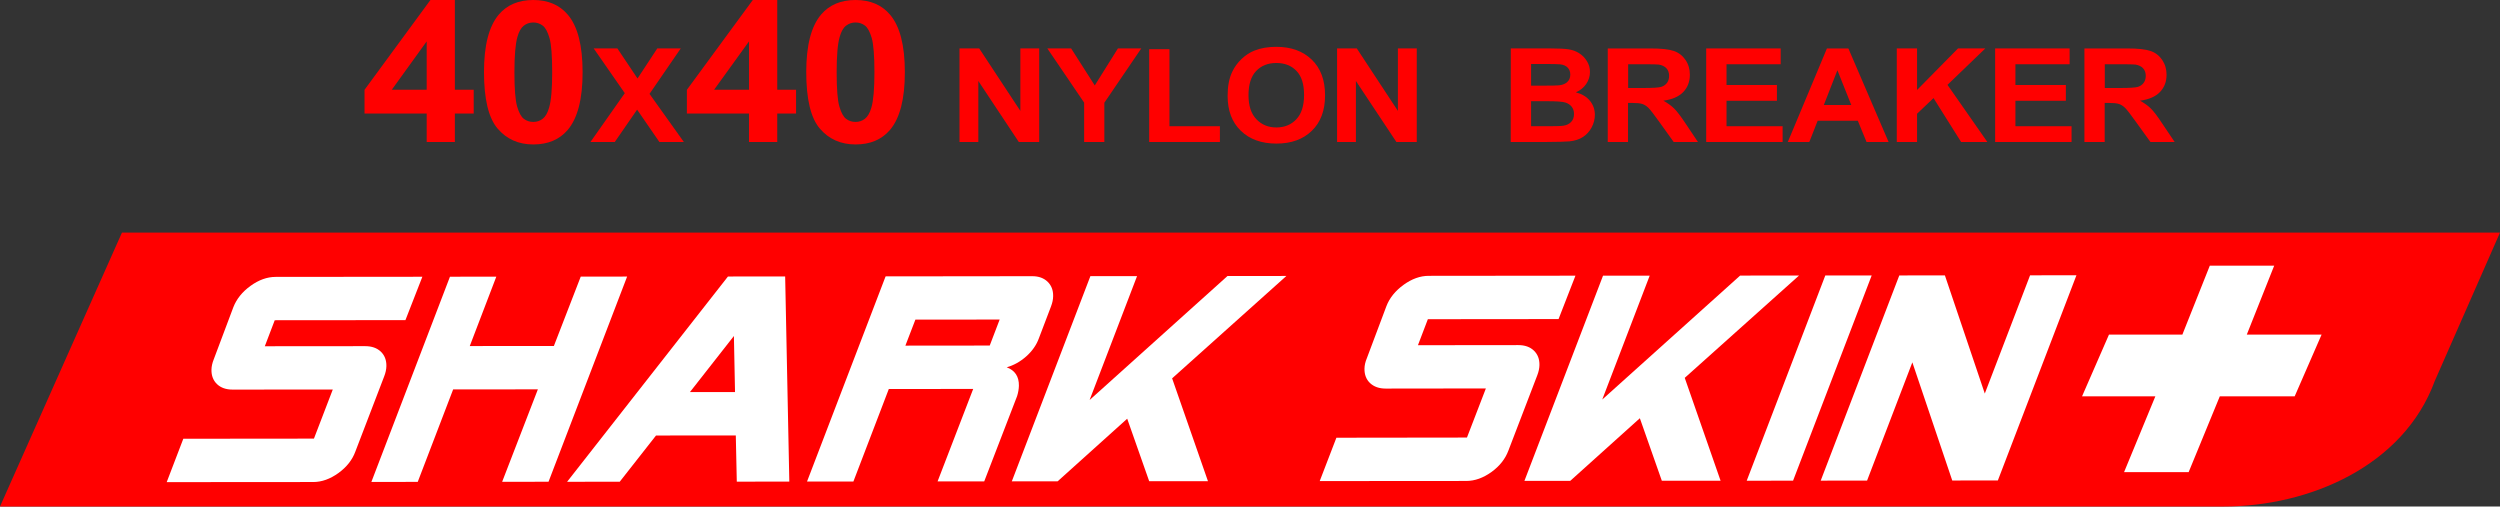
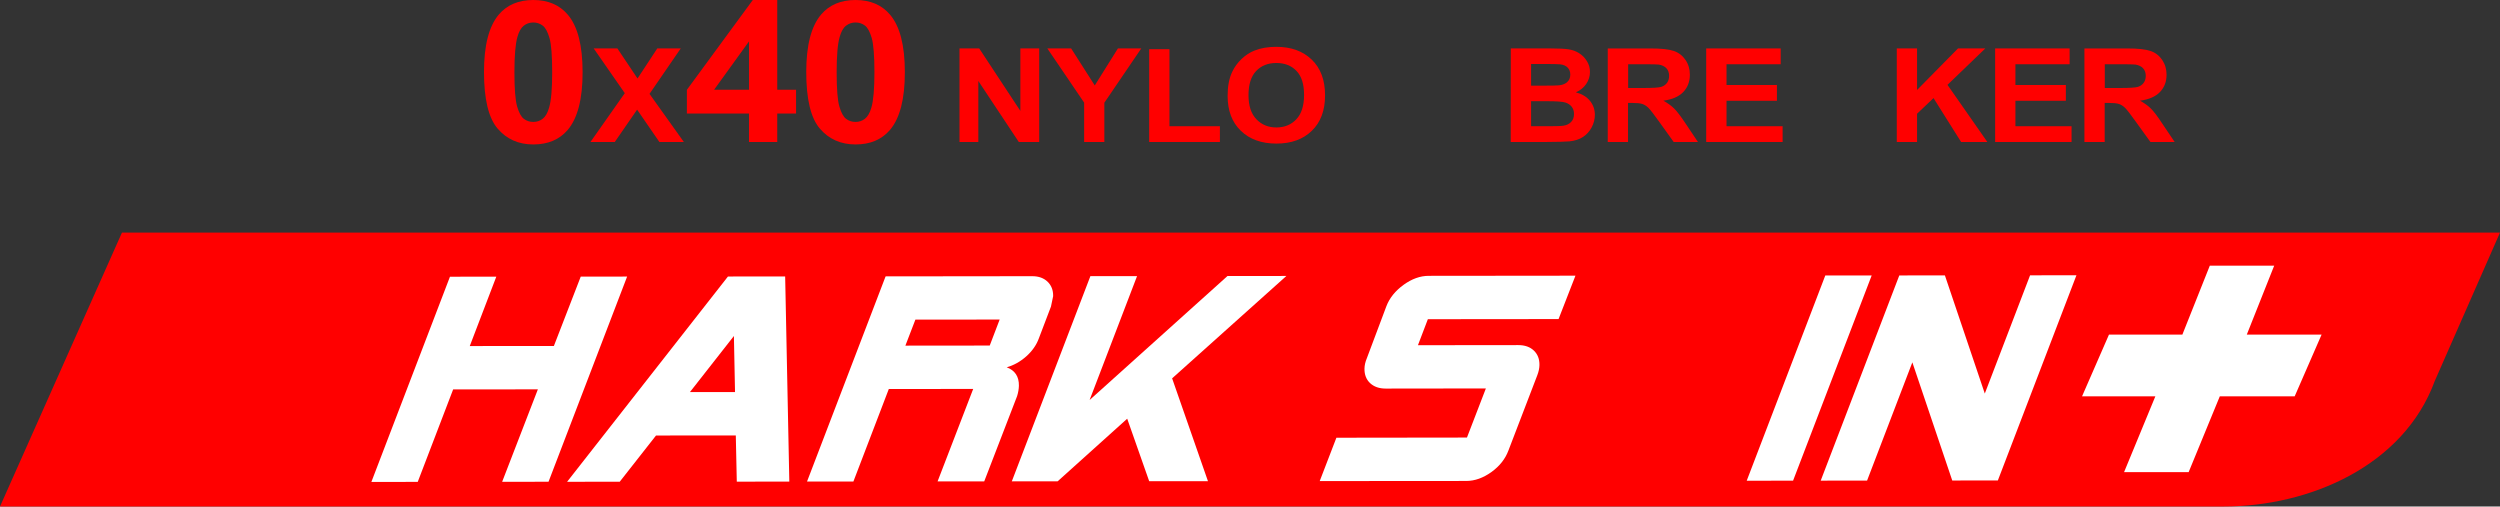
<svg xmlns="http://www.w3.org/2000/svg" version="1.1" id="Layer_1" width="116.221" height="23.547" viewBox="0 0 116.221 23.547" overflow="visible" enable-background="new 0 0 116.221 23.547" xml:space="preserve">
  <rect x="0" y="0" width="116.221" height="23.547" fill="#333333" stroke="none" />
  <path fill="#FF0000" d="M113.188,17.713l3.033-6.9H5.67L0,23.547h103.369C107.333,23.547,111.73,21.682,113.188,17.713" />
-   <path fill="#FF0000" d="M19.836,6.601V5.278h-2.89V4.175l3.063-4.174h1.137v4.17h0.876v1.107h-0.876V6.6L19.836,6.601L19.836,6.601z   M19.836,4.171V1.924l-1.622,2.247H19.836z" />
  <path fill="#FF0000" d="M24.792,0c0.685,0,1.219,0.228,1.604,0.683c0.459,0.538,0.688,1.43,0.688,2.676  c0,1.244-0.231,2.138-0.693,2.682c-0.382,0.448-0.914,0.674-1.599,0.674c-0.688,0-1.24-0.246-1.66-0.738  C22.711,5.483,22.5,4.607,22.5,3.346c0-1.238,0.229-2.128,0.692-2.673C23.576,0.225,24.108,0,24.792,0 M24.792,1.045  c-0.163,0-0.312,0.049-0.438,0.146s-0.229,0.271-0.299,0.522c-0.093,0.325-0.14,0.873-0.14,1.645s0.042,1.302,0.125,1.59  c0.084,0.289,0.188,0.481,0.313,0.576c0.127,0.096,0.272,0.144,0.438,0.144s0.311-0.049,0.438-0.146S25.458,5.251,25.528,5  c0.096-0.322,0.142-0.87,0.142-1.642s-0.042-1.3-0.125-1.589c-0.084-0.288-0.188-0.481-0.314-0.578  C25.102,1.094,24.956,1.045,24.792,1.045" />
  <polygon fill="#FF0000" points="27.449,6.601 29.045,4.331 27.6,2.251 28.701,2.251 29.637,3.649 30.556,2.251 31.647,2.251   30.195,4.364 31.791,6.601 30.654,6.601 29.618,5.097 28.58,6.601 " />
  <path fill="#FF0000" d="M34.82,6.601V5.278h-2.888V4.175l3.063-4.174h1.138v4.17h0.875v1.107h-0.875V6.6L34.82,6.601L34.82,6.601z   M34.82,4.171V1.924l-1.622,2.247H34.82z" />
  <path fill="#FF0000" d="M39.773,0c0.687,0,1.221,0.228,1.604,0.683c0.459,0.538,0.688,1.43,0.688,2.676  c0,1.244-0.23,2.138-0.692,2.682c-0.384,0.448-0.914,0.674-1.601,0.674s-1.238-0.246-1.66-0.738  c-0.421-0.492-0.631-1.368-0.631-2.63c0-1.238,0.23-2.128,0.693-2.673C38.558,0.225,39.09,0,39.773,0 M39.773,1.045  c-0.163,0-0.31,0.049-0.438,0.146s-0.229,0.271-0.299,0.522c-0.095,0.325-0.141,0.873-0.141,1.645s0.041,1.302,0.125,1.59  c0.084,0.289,0.188,0.481,0.314,0.576c0.127,0.096,0.271,0.144,0.436,0.144s0.313-0.049,0.438-0.146S40.439,5.251,40.51,5  c0.094-0.322,0.141-0.87,0.141-1.642s-0.043-1.3-0.125-1.589c-0.084-0.288-0.188-0.481-0.313-0.578  C40.083,1.094,39.938,1.045,39.773,1.045" />
  <polygon fill="#FF0000" points="44.605,6.601 44.605,2.251 45.522,2.251 47.435,5.156 47.435,2.251 48.311,2.251 48.311,6.601   47.363,6.601 45.481,3.765 45.481,6.601 " />
  <polygon fill="#FF0000" points="50.4,6.601 50.4,4.771 48.689,2.251 49.795,2.251 50.894,3.972 51.97,2.251 53.056,2.251   51.339,4.776 51.339,6.601 " />
  <polygon fill="#FF0000" points="53.424,6.601 53.424,2.287 54.366,2.287 54.366,5.868 56.711,5.868 56.711,6.601 " />
  <path fill="#FF0000" d="M57.07,4.452c0-0.442,0.07-0.814,0.215-1.115c0.104-0.222,0.251-0.42,0.435-0.597  c0.184-0.175,0.386-0.306,0.604-0.391c0.291-0.115,0.629-0.172,1.009-0.172c0.688,0,1.236,0.198,1.649,0.596S61.6,3.724,61.6,4.432  c0,0.702-0.204,1.251-0.614,1.647c-0.407,0.397-0.957,0.596-1.644,0.596c-0.694,0-1.247-0.197-1.655-0.593  C57.274,5.688,57.07,5.146,57.07,4.452 M58.041,4.424c0,0.491,0.122,0.865,0.367,1.119c0.242,0.255,0.554,0.382,0.929,0.382  c0.376,0,0.686-0.126,0.926-0.379c0.241-0.252,0.361-0.631,0.361-1.135c0-0.499-0.117-0.87-0.354-1.115  c-0.233-0.245-0.546-0.368-0.936-0.368s-0.701,0.124-0.938,0.373C58.16,3.549,58.041,3.924,58.041,4.424" />
-   <polygon fill="#FF0000" points="62.158,6.601 62.158,2.251 63.075,2.251 64.986,5.156 64.986,2.251 65.863,2.251 65.863,6.601   64.916,6.601 63.034,3.765 63.034,6.601 " />
  <path fill="#FF0000" d="M70.234,2.251H72.1c0.37,0,0.646,0.015,0.827,0.043c0.182,0.029,0.344,0.089,0.486,0.18  c0.145,0.092,0.264,0.213,0.357,0.363c0.097,0.152,0.145,0.321,0.145,0.509c0,0.204-0.061,0.392-0.178,0.562  c-0.117,0.17-0.276,0.298-0.479,0.382c0.285,0.078,0.504,0.209,0.656,0.396c0.151,0.186,0.229,0.404,0.229,0.655  c0,0.198-0.05,0.391-0.147,0.577c-0.1,0.188-0.232,0.336-0.403,0.448c-0.172,0.112-0.383,0.181-0.633,0.206  c-0.158,0.016-0.536,0.025-1.14,0.029h-1.589L70.234,2.251L70.234,2.251z M71.178,2.975v1.007h0.617  c0.367,0,0.596-0.006,0.686-0.016c0.161-0.018,0.288-0.069,0.38-0.155C72.953,3.725,73,3.612,73,3.471  c0-0.135-0.04-0.243-0.12-0.327s-0.198-0.136-0.356-0.154c-0.093-0.01-0.36-0.016-0.806-0.016L71.178,2.975L71.178,2.975z   M71.178,4.705v1.163h0.872c0.34,0,0.556-0.009,0.646-0.027c0.142-0.022,0.256-0.081,0.345-0.173  c0.088-0.092,0.132-0.215,0.132-0.37c0-0.13-0.033-0.241-0.104-0.332C73,4.875,72.903,4.81,72.774,4.767  c-0.128-0.041-0.405-0.062-0.836-0.062H71.178z" />
  <path fill="#FF0000" d="M74.742,6.601V2.252h1.983c0.499,0,0.861,0.039,1.087,0.117c0.229,0.078,0.407,0.217,0.543,0.416  c0.138,0.201,0.204,0.429,0.204,0.686c0,0.326-0.103,0.597-0.309,0.809c-0.206,0.213-0.517,0.347-0.924,0.401  c0.201,0.111,0.372,0.233,0.505,0.366c0.133,0.132,0.312,0.367,0.536,0.706l0.568,0.848h-1.128L77.13,5.656  c-0.242-0.338-0.408-0.553-0.497-0.641c-0.089-0.088-0.187-0.147-0.283-0.181c-0.101-0.033-0.258-0.049-0.475-0.049h-0.191V6.6  L74.742,6.601L74.742,6.601z M75.686,4.091h0.697c0.453,0,0.734-0.018,0.847-0.053c0.113-0.036,0.201-0.098,0.267-0.185  c0.063-0.087,0.097-0.195,0.097-0.325c0-0.147-0.042-0.266-0.126-0.355c-0.084-0.089-0.202-0.146-0.355-0.171  c-0.075-0.01-0.306-0.015-0.688-0.015h-0.735v1.104H75.686z" />
  <polygon fill="#FF0000" points="79.319,6.601 79.319,2.251 82.781,2.251 82.781,2.987 80.263,2.987 80.263,3.951 82.606,3.951   82.606,4.685 80.263,4.685 80.263,5.868 82.871,5.868 82.871,6.601 " />
-   <path fill="#FF0000" d="M87.798,6.601h-1.026l-0.405-0.987h-1.867l-0.388,0.987h-1l1.819-4.349h0.997L87.798,6.601z M86.062,4.88  l-0.644-1.614L84.787,4.88H86.062z" />
  <polygon fill="#FF0000" points="88.178,6.601 88.178,2.251 89.121,2.251 89.121,4.183 91.025,2.251 92.294,2.251 90.535,3.945   92.389,6.601 91.169,6.601 89.886,4.56 89.121,5.287 89.121,6.601 " />
  <polygon fill="#FF0000" points="92.751,6.601 92.751,2.251 96.213,2.251 96.213,2.987 93.694,2.987 93.694,3.951 96.038,3.951   96.038,4.685 93.694,4.685 93.694,5.868 96.303,5.868 96.303,6.601 " />
  <path fill="#FF0000" d="M96.901,6.601V2.252h1.985c0.499,0,0.861,0.039,1.087,0.117c0.228,0.078,0.407,0.217,0.543,0.416  c0.136,0.201,0.204,0.429,0.204,0.686c0,0.326-0.103,0.597-0.309,0.809c-0.206,0.213-0.517,0.347-0.926,0.401  c0.203,0.111,0.372,0.233,0.507,0.366c0.133,0.132,0.312,0.367,0.534,0.706l0.57,0.848H99.97l-0.681-0.945  c-0.242-0.338-0.408-0.553-0.497-0.641c-0.089-0.088-0.187-0.147-0.283-0.181c-0.101-0.033-0.258-0.049-0.475-0.049h-0.191V6.6  L96.901,6.601L96.901,6.601z M97.845,4.091h0.697c0.453,0,0.732-0.018,0.847-0.053c0.113-0.036,0.201-0.098,0.265-0.185  c0.064-0.087,0.099-0.195,0.099-0.325c0-0.147-0.042-0.266-0.126-0.355c-0.084-0.089-0.202-0.146-0.355-0.171  c-0.077-0.01-0.306-0.015-0.688-0.015h-0.735v1.104H97.845z" />
-   <path fill="#FFFFFF" d="M19.635,12.866l-0.787,2.016l-6.076,0.005l-0.461,1.209l4.664-0.004c0.309,0,0.548,0.084,0.728,0.254  c0.178,0.17,0.265,0.396,0.26,0.672c-0.003,0.152-0.037,0.313-0.104,0.483l-1.34,3.494c-0.141,0.385-0.403,0.717-0.785,0.995  c-0.383,0.275-0.771,0.417-1.168,0.418l-6.816,0.005l0.772-2.017l6.073-0.006l0.876-2.283l-4.657,0.004  c-0.305,0-0.547-0.084-0.725-0.254c-0.177-0.17-0.263-0.395-0.258-0.67c0.002-0.151,0.038-0.313,0.106-0.482l0.91-2.421  c0.15-0.386,0.417-0.718,0.8-0.995c0.384-0.277,0.772-0.417,1.168-0.417L19.635,12.866z" />
  <polygon fill="#FFFFFF" points="29.154,12.857 25.5,22.396 23.344,22.398 25.005,18.1 21.066,18.104 19.42,22.402 17.264,22.405   20.918,12.864 23.073,12.861 21.839,16.087 25.749,16.084 26.998,12.859 " />
  <path fill="#FFFFFF" d="M36.694,22.389l-2.442,0.002l-0.046-2.148l-3.709,0.003l-1.687,2.149l-2.446,0.002l7.478-9.543l2.659-0.002  L36.694,22.389z M34.17,18.227l-0.052-2.607l-2.044,2.607H34.17z" />
-   <path fill="#FFFFFF" d="M48.858,14.251l-0.563,1.478c-0.114,0.313-0.312,0.595-0.588,0.84c-0.279,0.246-0.581,0.414-0.906,0.506  c0.385,0.145,0.573,0.431,0.566,0.859c-0.004,0.152-0.031,0.313-0.084,0.482l-1.528,3.963l-2.169,0.002l1.656-4.3l-3.923,0.004  l-1.646,4.3l-2.156,0.002l3.653-9.539l6.819-0.008c0.297,0,0.532,0.085,0.711,0.256c0.177,0.17,0.264,0.395,0.259,0.672  C48.958,13.919,48.924,14.079,48.858,14.251 M46.473,14.855l-3.918,0.004l-0.465,1.209l3.921-0.004L46.473,14.855z" />
+   <path fill="#FFFFFF" d="M48.858,14.251l-0.563,1.478c-0.114,0.313-0.312,0.595-0.588,0.84c-0.279,0.246-0.581,0.414-0.906,0.506  c0.385,0.145,0.573,0.431,0.566,0.859c-0.004,0.152-0.031,0.313-0.084,0.482l-1.528,3.963l-2.169,0.002l1.656-4.3l-3.923,0.004  l-1.646,4.3l-2.156,0.002l3.653-9.539l6.819-0.008c0.297,0,0.532,0.085,0.711,0.256c0.177,0.17,0.264,0.395,0.259,0.672  M46.473,14.855l-3.918,0.004l-0.465,1.209l3.921-0.004L46.473,14.855z" />
  <polygon fill="#FFFFFF" points="59.802,12.829 54.49,17.589 56.156,22.369 53.424,22.371 52.402,19.465 49.167,22.376   47.037,22.378 50.69,12.838 52.86,12.836 50.654,18.596 57.063,12.832 " />
  <path fill="#FFFFFF" d="M73.24,12.816l-0.785,2.017l-6.076,0.006l-0.461,1.209l4.664-0.005c0.306,0,0.548,0.085,0.725,0.255  c0.178,0.17,0.265,0.394,0.26,0.672c-0.003,0.151-0.037,0.313-0.103,0.482l-1.34,3.493c-0.144,0.387-0.403,0.718-0.785,0.996  c-0.383,0.275-0.772,0.416-1.168,0.418l-6.819,0.005l0.775-2.015l6.07-0.008l0.879-2.283l-4.657,0.006  c-0.308,0-0.547-0.086-0.728-0.256c-0.177-0.168-0.263-0.395-0.258-0.67c0.002-0.152,0.038-0.313,0.109-0.482l0.91-2.422  c0.147-0.385,0.417-0.715,0.8-0.994c0.383-0.276,0.771-0.417,1.168-0.417L73.24,12.816z" />
-   <polygon fill="#FFFFFF" points="83.634,12.809 78.321,17.566 79.987,22.348 77.256,22.35 76.234,19.443 72.998,22.354   70.868,22.355 74.522,12.816 76.692,12.814 74.486,18.574 80.896,12.811 " />
  <polygon fill="#FFFFFF" points="87.012,12.805 83.357,22.346 81.202,22.348 84.855,12.807 " />
  <polygon fill="#FFFFFF" points="96.531,12.796 92.877,22.336 90.757,22.338 88.902,16.845 86.797,22.343 84.642,22.344   88.295,12.805 90.415,12.802 92.27,18.296 94.375,12.799 " />
  <polygon fill="#FFFFFF" points="106.676,18.425 103.195,18.425 101.746,21.95 98.744,21.95 100.199,18.425 96.791,18.425   98.043,15.555 101.455,15.555 102.73,12.352 105.723,12.352 104.45,15.555 107.927,15.555 " />
</svg>